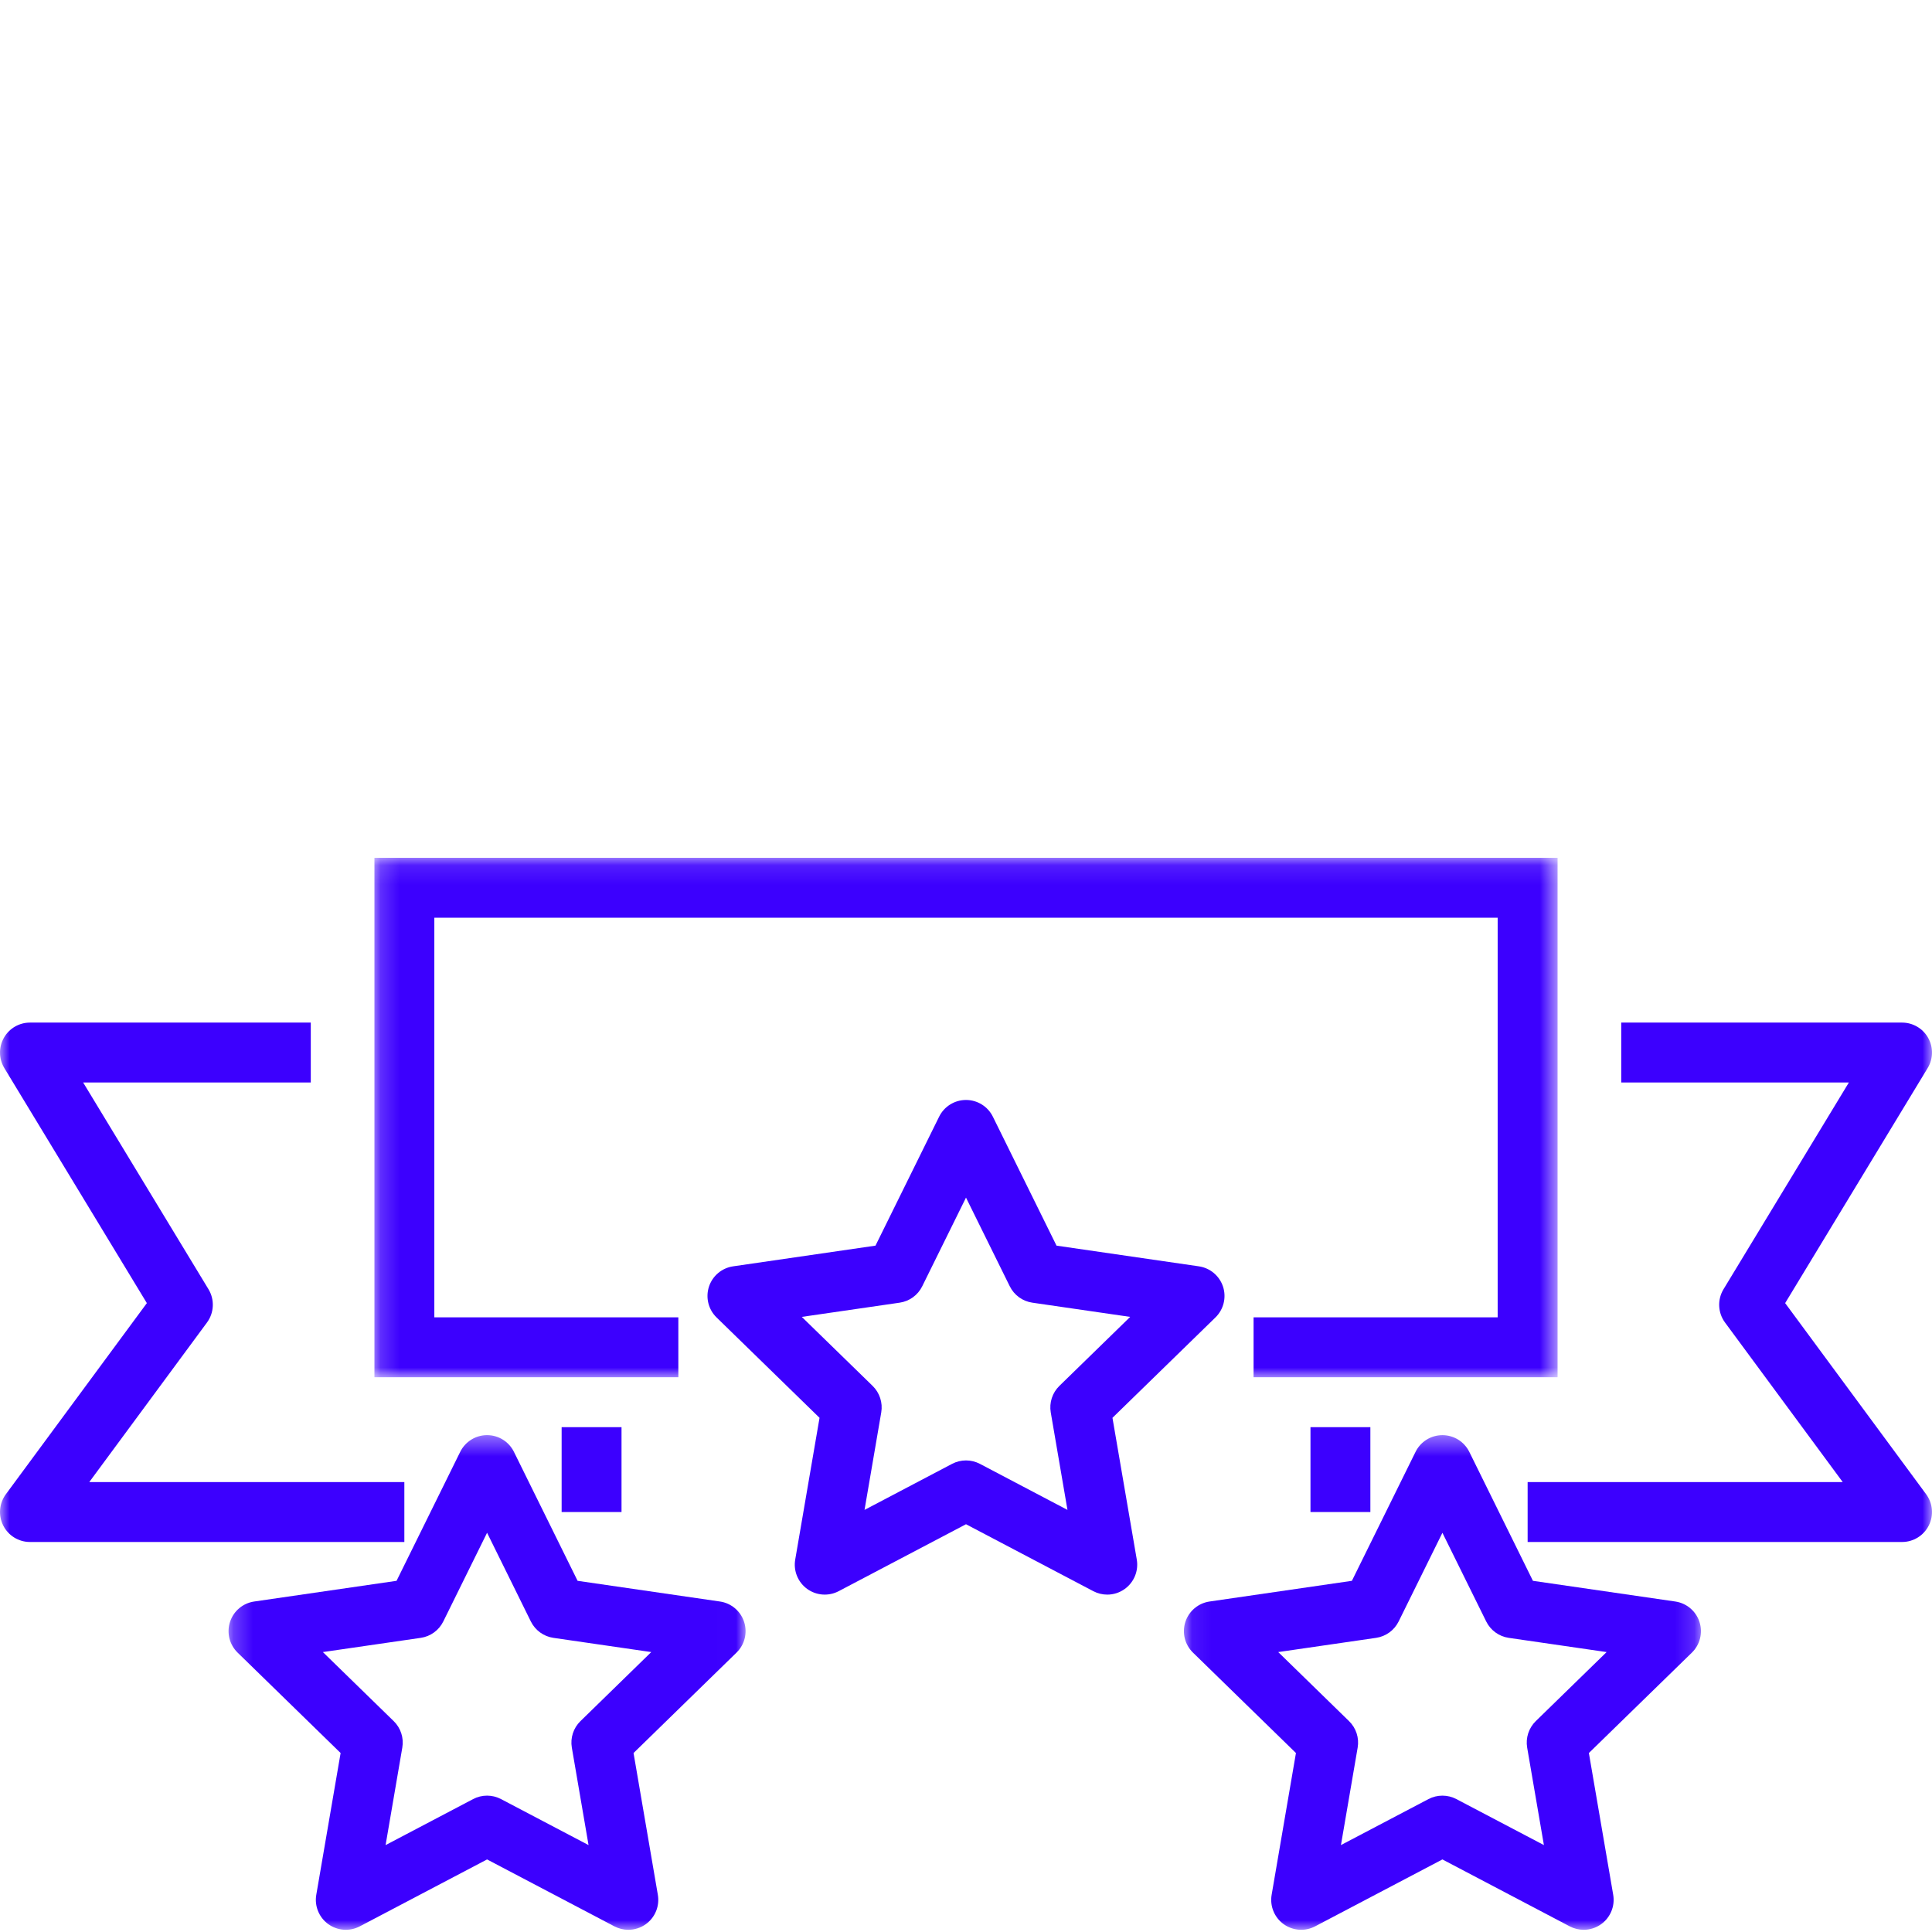
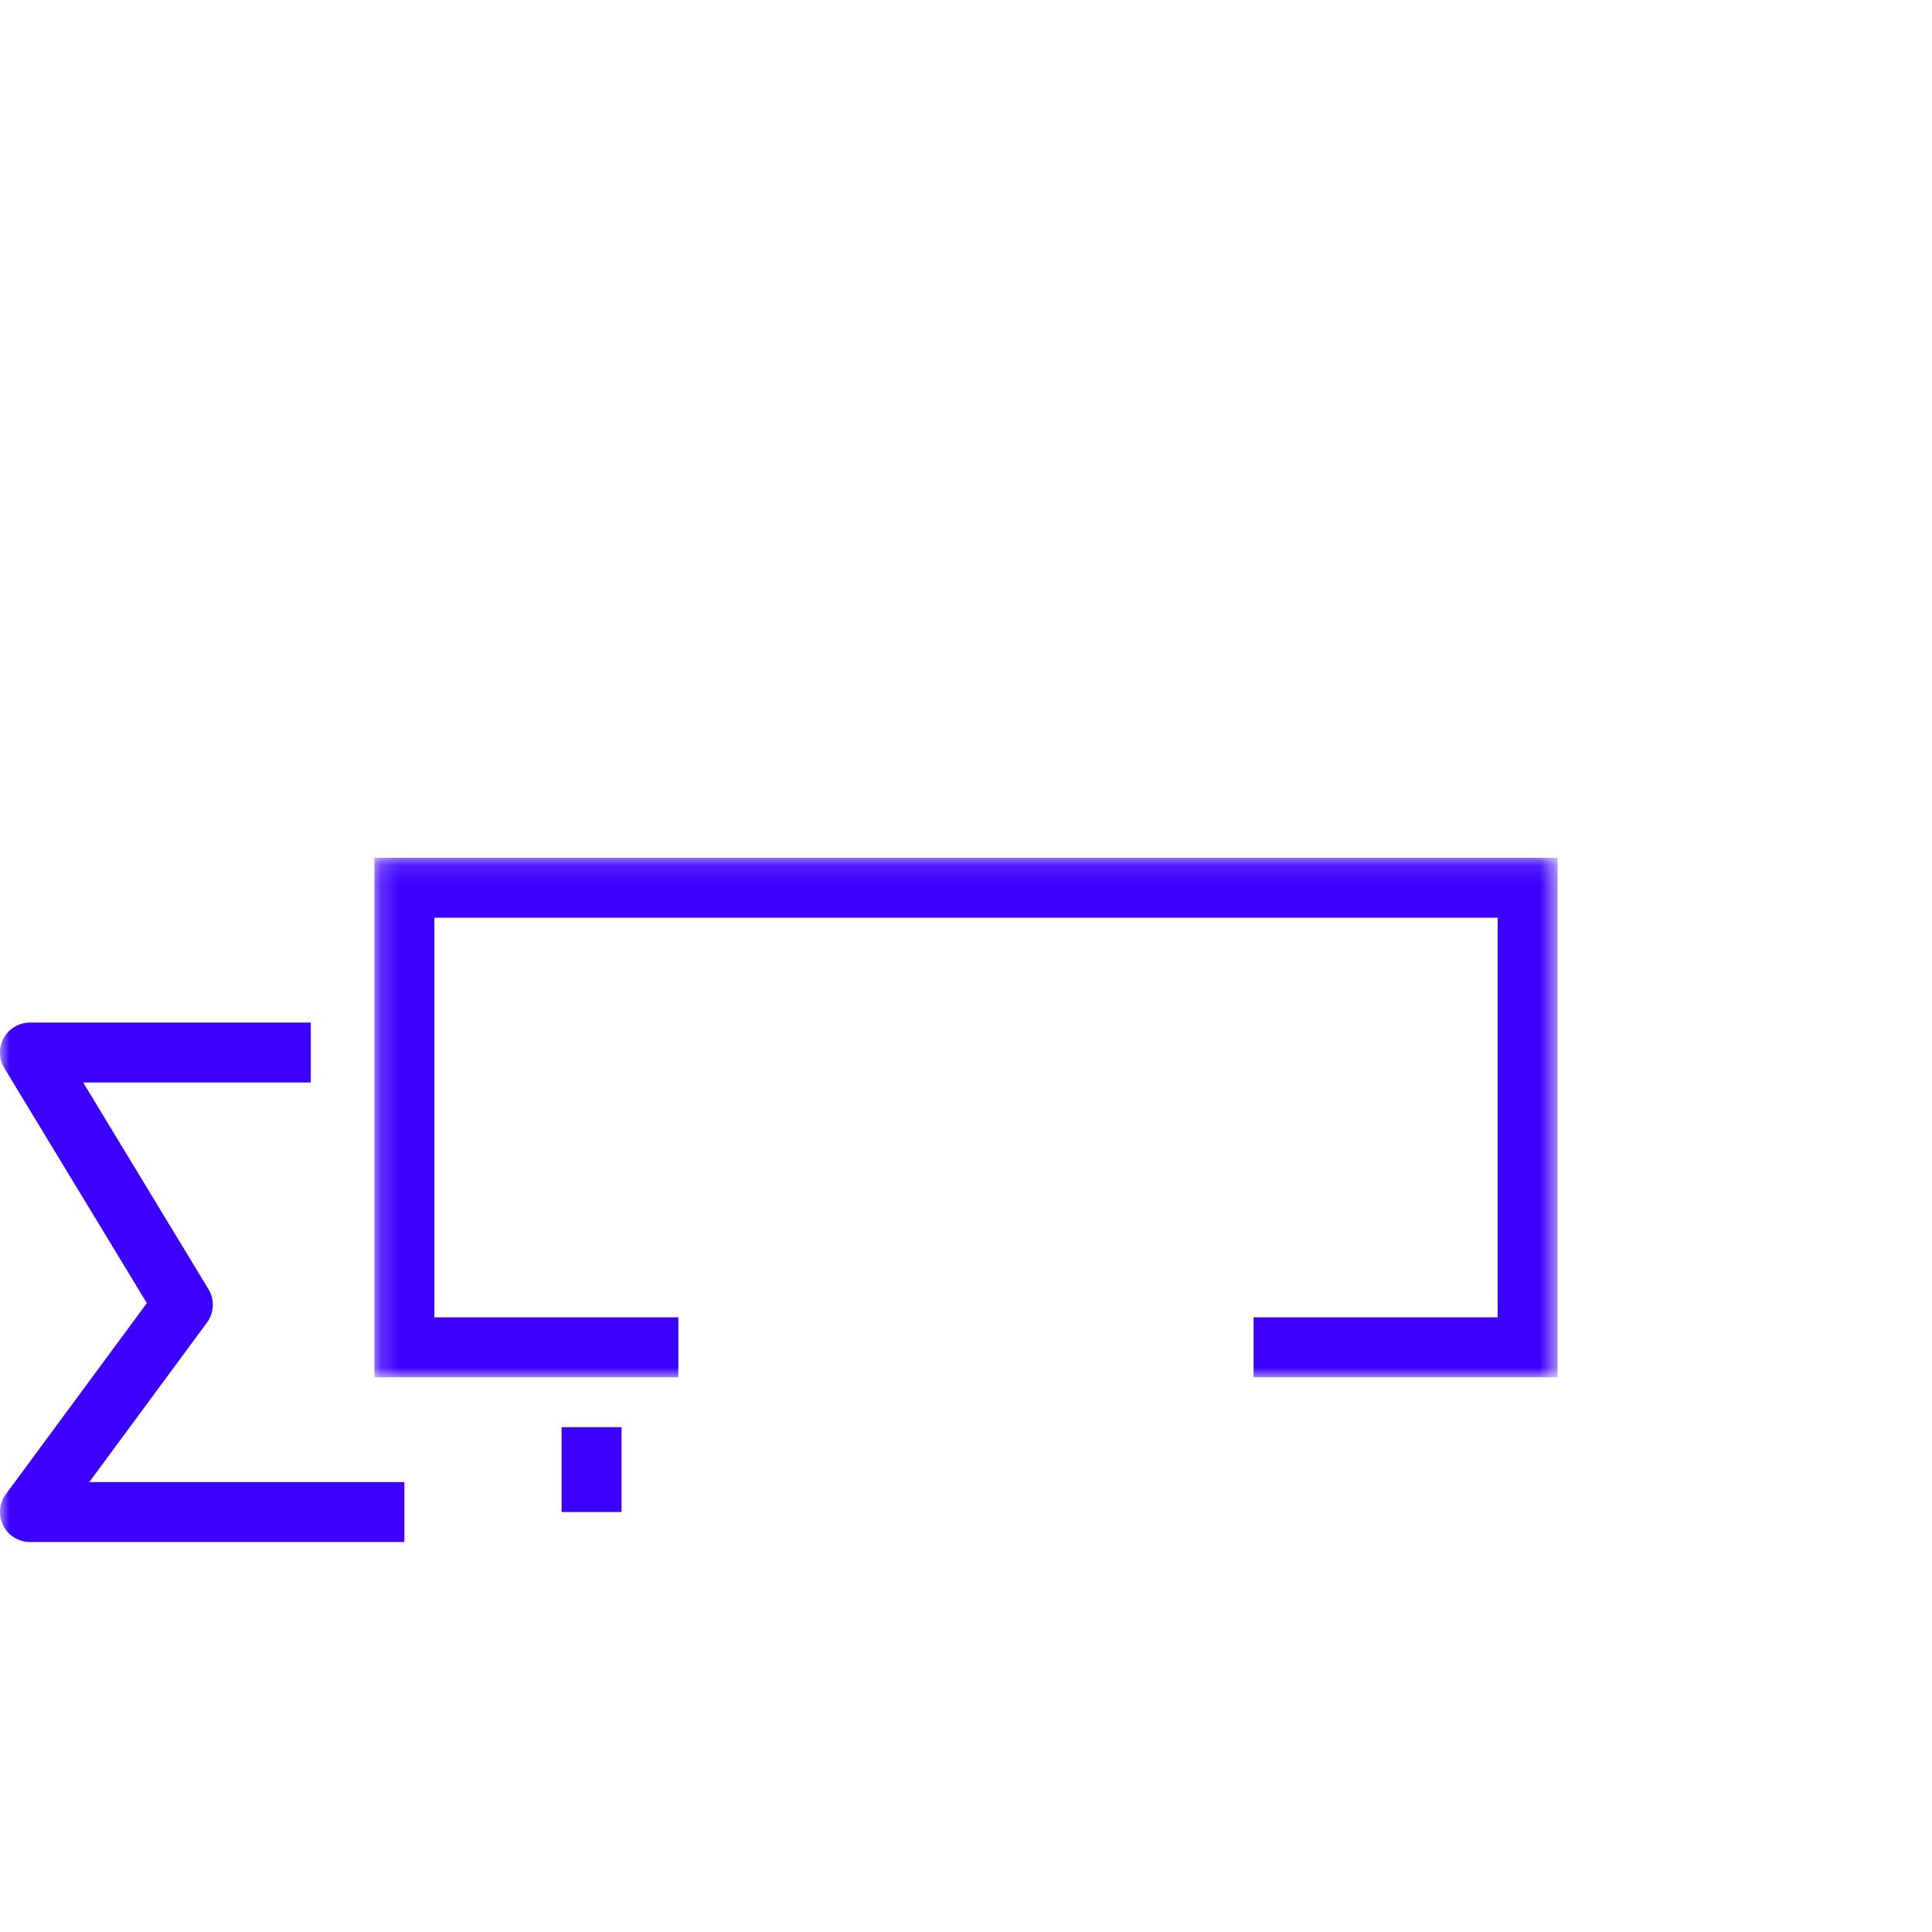
<svg xmlns="http://www.w3.org/2000/svg" xmlns:xlink="http://www.w3.org/1999/xlink" width="100px" height="100px" viewBox="0 0 100 100">
  <title>Artboard Copy</title>
  <desc>Created with Sketch.</desc>
  <defs>
-     <polygon id="path-1" points="0.079 0.397 26.84 0.397 26.84 26 0.079 26" />
-     <polygon id="path-3" points="0.23 0.396 26.991 0.396 26.991 26 0.23 26" />
    <polygon id="path-5" points="0.18 0.114 61.42 0.114 61.42 27 0.18 27" />
    <polygon id="path-7" points="0 55.886 100 55.886 100 0.4 0 0.4" />
  </defs>
  <g id="Artboard-Copy" stroke="none" stroke-width="1" fill="none" fill-rule="evenodd">
    <g id="Group-17" transform="translate(0, 44)">
      <g id="Group-3" transform="translate(61.2, 29.886)">
        <mask id="mask-2" fill="white">
          <use xlink:href="#path-1" />
        </mask>
        <g id="Clip-2" />
        <path d="M13.459,19.056 C13.707,19.056 13.955,19.115 14.181,19.234 L18.712,21.615 L17.846,16.571 C17.76,16.068 17.927,15.555 18.292,15.198 L21.958,11.625 L16.892,10.889 C16.387,10.815 15.951,10.498 15.725,10.04 L13.459,5.451 L11.194,10.04 C10.968,10.498 10.532,10.815 10.026,10.889 L4.961,11.625 L8.626,15.199 C8.992,15.555 9.159,16.068 9.072,16.571 L8.207,21.615 L12.738,19.234 C12.964,19.115 13.211,19.056 13.459,19.056 M20.771,26 C20.524,26 20.276,25.941 20.049,25.822 L13.459,22.358 L6.869,25.822 C6.347,26.096 5.714,26.05 5.236,25.704 C4.759,25.357 4.52,24.769 4.62,24.188 L5.878,16.85 L0.547,11.652 C0.124,11.24 -0.028,10.624 0.155,10.063 C0.337,9.502 0.822,9.093 1.406,9.008 L8.774,7.937 L12.069,1.261 C12.33,0.732 12.869,0.397 13.459,0.397 C14.05,0.397 14.588,0.732 14.85,1.261 L18.144,7.937 L25.513,9.008 C26.097,9.093 26.582,9.502 26.764,10.063 C26.946,10.625 26.795,11.24 26.372,11.653 L21.04,16.85 L22.299,24.188 C22.399,24.769 22.159,25.357 21.682,25.704 C21.412,25.9 21.092,26 20.771,26" id="Fill-1" fill="#3C00FE" mask="url(#mask-2)" />
      </g>
      <g id="Group-6" transform="translate(11.6, 29.886)">
        <mask id="mask-4" fill="white">
          <use xlink:href="#path-3" />
        </mask>
        <g id="Clip-5" />
        <path d="M5.112,11.625 L8.778,15.199 C9.143,15.554 9.31,16.068 9.223,16.57 L8.358,21.616 L12.889,19.234 C13.341,18.996 13.88,18.996 14.332,19.234 L18.863,21.615 L17.998,16.57 C17.912,16.068 18.079,15.554 18.444,15.199 L22.109,11.625 L17.044,10.889 C16.539,10.816 16.102,10.498 15.876,10.04 L13.611,5.45 L11.345,10.04 C11.12,10.498 10.683,10.816 10.178,10.889 L5.112,11.625 Z M20.922,26 C20.675,26 20.428,25.941 20.201,25.822 L13.611,22.358 L7.021,25.822 C6.498,26.096 5.865,26.05 5.388,25.704 C4.911,25.357 4.671,24.769 4.771,24.188 L6.03,16.85 L0.698,11.652 C0.275,11.24 0.124,10.624 0.306,10.063 C0.488,9.502 0.973,9.092 1.557,9.008 L8.926,7.937 L12.221,1.261 C12.482,0.732 13.021,0.396 13.611,0.396 C14.201,0.396 14.74,0.732 15.001,1.261 L18.296,7.937 L25.664,9.008 C26.248,9.092 26.733,9.502 26.915,10.063 C27.098,10.624 26.946,11.24 26.523,11.652 L21.192,16.85 L22.45,24.188 C22.55,24.769 22.311,25.357 21.834,25.704 C21.563,25.9 21.244,26 20.922,26 Z" id="Fill-4" fill="#3C00FE" mask="url(#mask-4)" />
      </g>
-       <path d="M41.501,24.162 L45.167,27.734 C45.532,28.091 45.699,28.604 45.613,29.107 L44.748,34.152 L49.278,31.77 C49.73,31.532 50.27,31.532 50.722,31.77 L55.252,34.152 L54.387,29.107 C54.301,28.604 54.468,28.091 54.833,27.734 L58.498,24.162 L53.433,23.426 C52.928,23.353 52.492,23.036 52.266,22.578 L50,17.988 L47.734,22.578 C47.509,23.036 47.072,23.353 46.568,23.426 L41.501,24.162 Z M57.311,38.537 C57.065,38.537 56.817,38.478 56.59,38.359 L50,34.894 L43.41,38.359 C42.888,38.633 42.255,38.588 41.777,38.241 C41.3,37.894 41.06,37.306 41.16,36.725 L42.419,29.386 L37.088,24.19 C36.665,23.778 36.513,23.162 36.695,22.6 C36.877,22.039 37.362,21.63 37.947,21.545 L45.315,20.474 L48.61,13.798 C48.871,13.269 49.41,12.934 50,12.934 C50.59,12.934 51.129,13.269 51.39,13.798 L54.685,20.474 L62.053,21.545 C62.637,21.63 63.122,22.039 63.305,22.6 C63.487,23.162 63.334,23.778 62.912,24.19 L57.581,29.386 L58.84,36.725 C58.939,37.306 58.7,37.894 58.222,38.241 C57.952,38.437 57.633,38.537 57.311,38.537 Z" id="Fill-7" fill="#3C00FE" />
      <g id="Group-11" transform="translate(19.2, 0.286)">
        <mask id="mask-6" fill="white">
          <use xlink:href="#path-5" />
        </mask>
        <g id="Clip-10" />
        <polygon id="Fill-9" fill="#3C00FE" mask="url(#mask-6)" points="61.42 27 45.685 27 45.685 23.899 58.319 23.899 58.319 3.215 3.281 3.215 3.281 23.899 15.911 23.899 15.911 27 0.18 27 0.18 0.114 61.42 0.114" />
      </g>
      <mask id="mask-8" fill="white">
        <use xlink:href="#path-7" />
      </mask>
      <g id="Clip-13" />
-       <polygon id="Fill-12" fill="#3C00FE" mask="url(#mask-8)" points="67.83 34.262 70.93 34.262 70.93 29.87 67.83 29.87" />
-       <path d="M98.45,35.813 L79.07,35.813 L79.07,32.712 L95.379,32.712 L89.287,24.454 C88.914,23.949 88.883,23.267 89.209,22.73 L95.697,12.03 L83.915,12.03 L83.915,8.929 L98.45,8.929 C99.009,8.929 99.526,9.231 99.8,9.719 C100.075,10.206 100.066,10.804 99.775,11.283 L92.399,23.449 L99.697,33.342 C100.044,33.813 100.097,34.439 99.833,34.961 C99.57,35.483 99.035,35.813 98.45,35.813" id="Fill-14" fill="#3C00FE" mask="url(#mask-8)" />
      <polygon id="Fill-15" fill="#3C00FE" mask="url(#mask-8)" points="29.07 34.262 32.17 34.262 32.17 29.87 29.07 29.87" />
      <path d="M20.929,35.813 L1.55,35.813 C0.965,35.813 0.43,35.483 0.167,34.961 C-0.097,34.439 -0.044,33.813 0.303,33.342 L7.601,23.449 L0.224,11.283 C-0.065,10.804 -0.075,10.206 0.2,9.719 C0.474,9.231 0.991,8.929 1.55,8.929 L16.086,8.929 L16.086,12.03 L4.304,12.03 L10.791,22.73 C11.117,23.267 11.086,23.949 10.713,24.454 L4.621,32.712 L20.929,32.712 L20.929,35.813 Z" id="Fill-16" fill="#3C00FE" mask="url(#mask-8)" />
    </g>
  </g>
</svg>